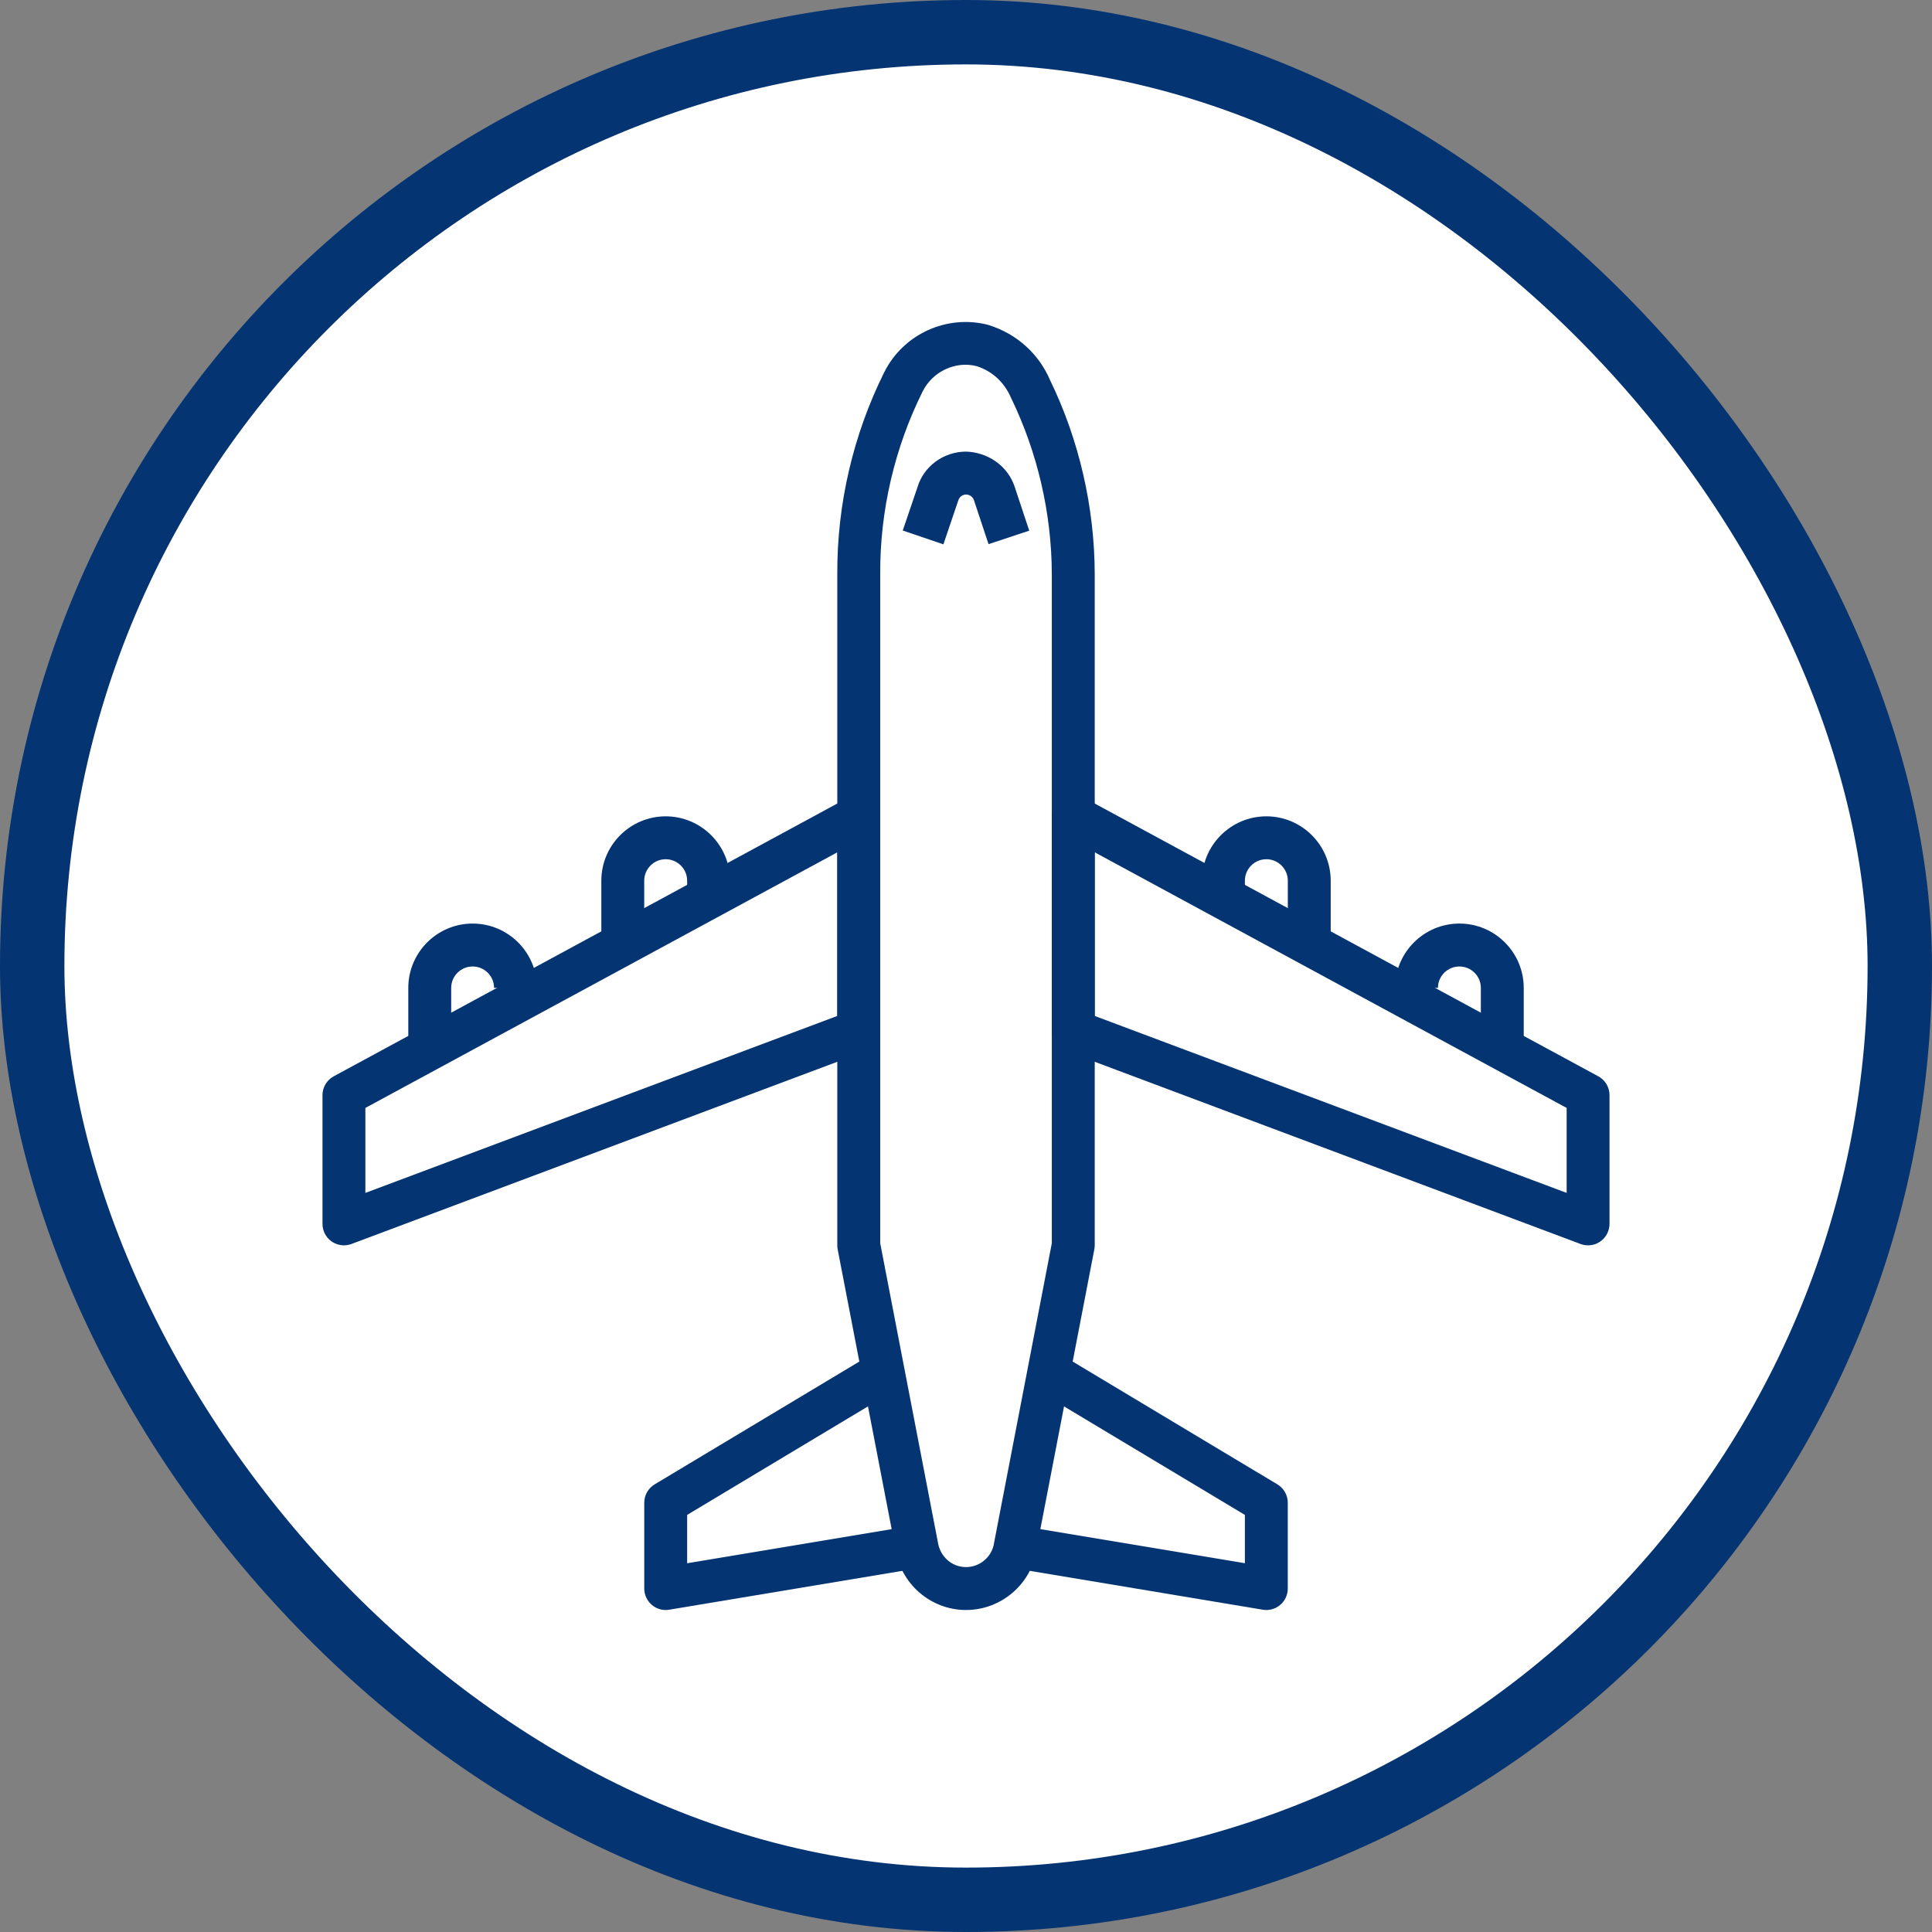
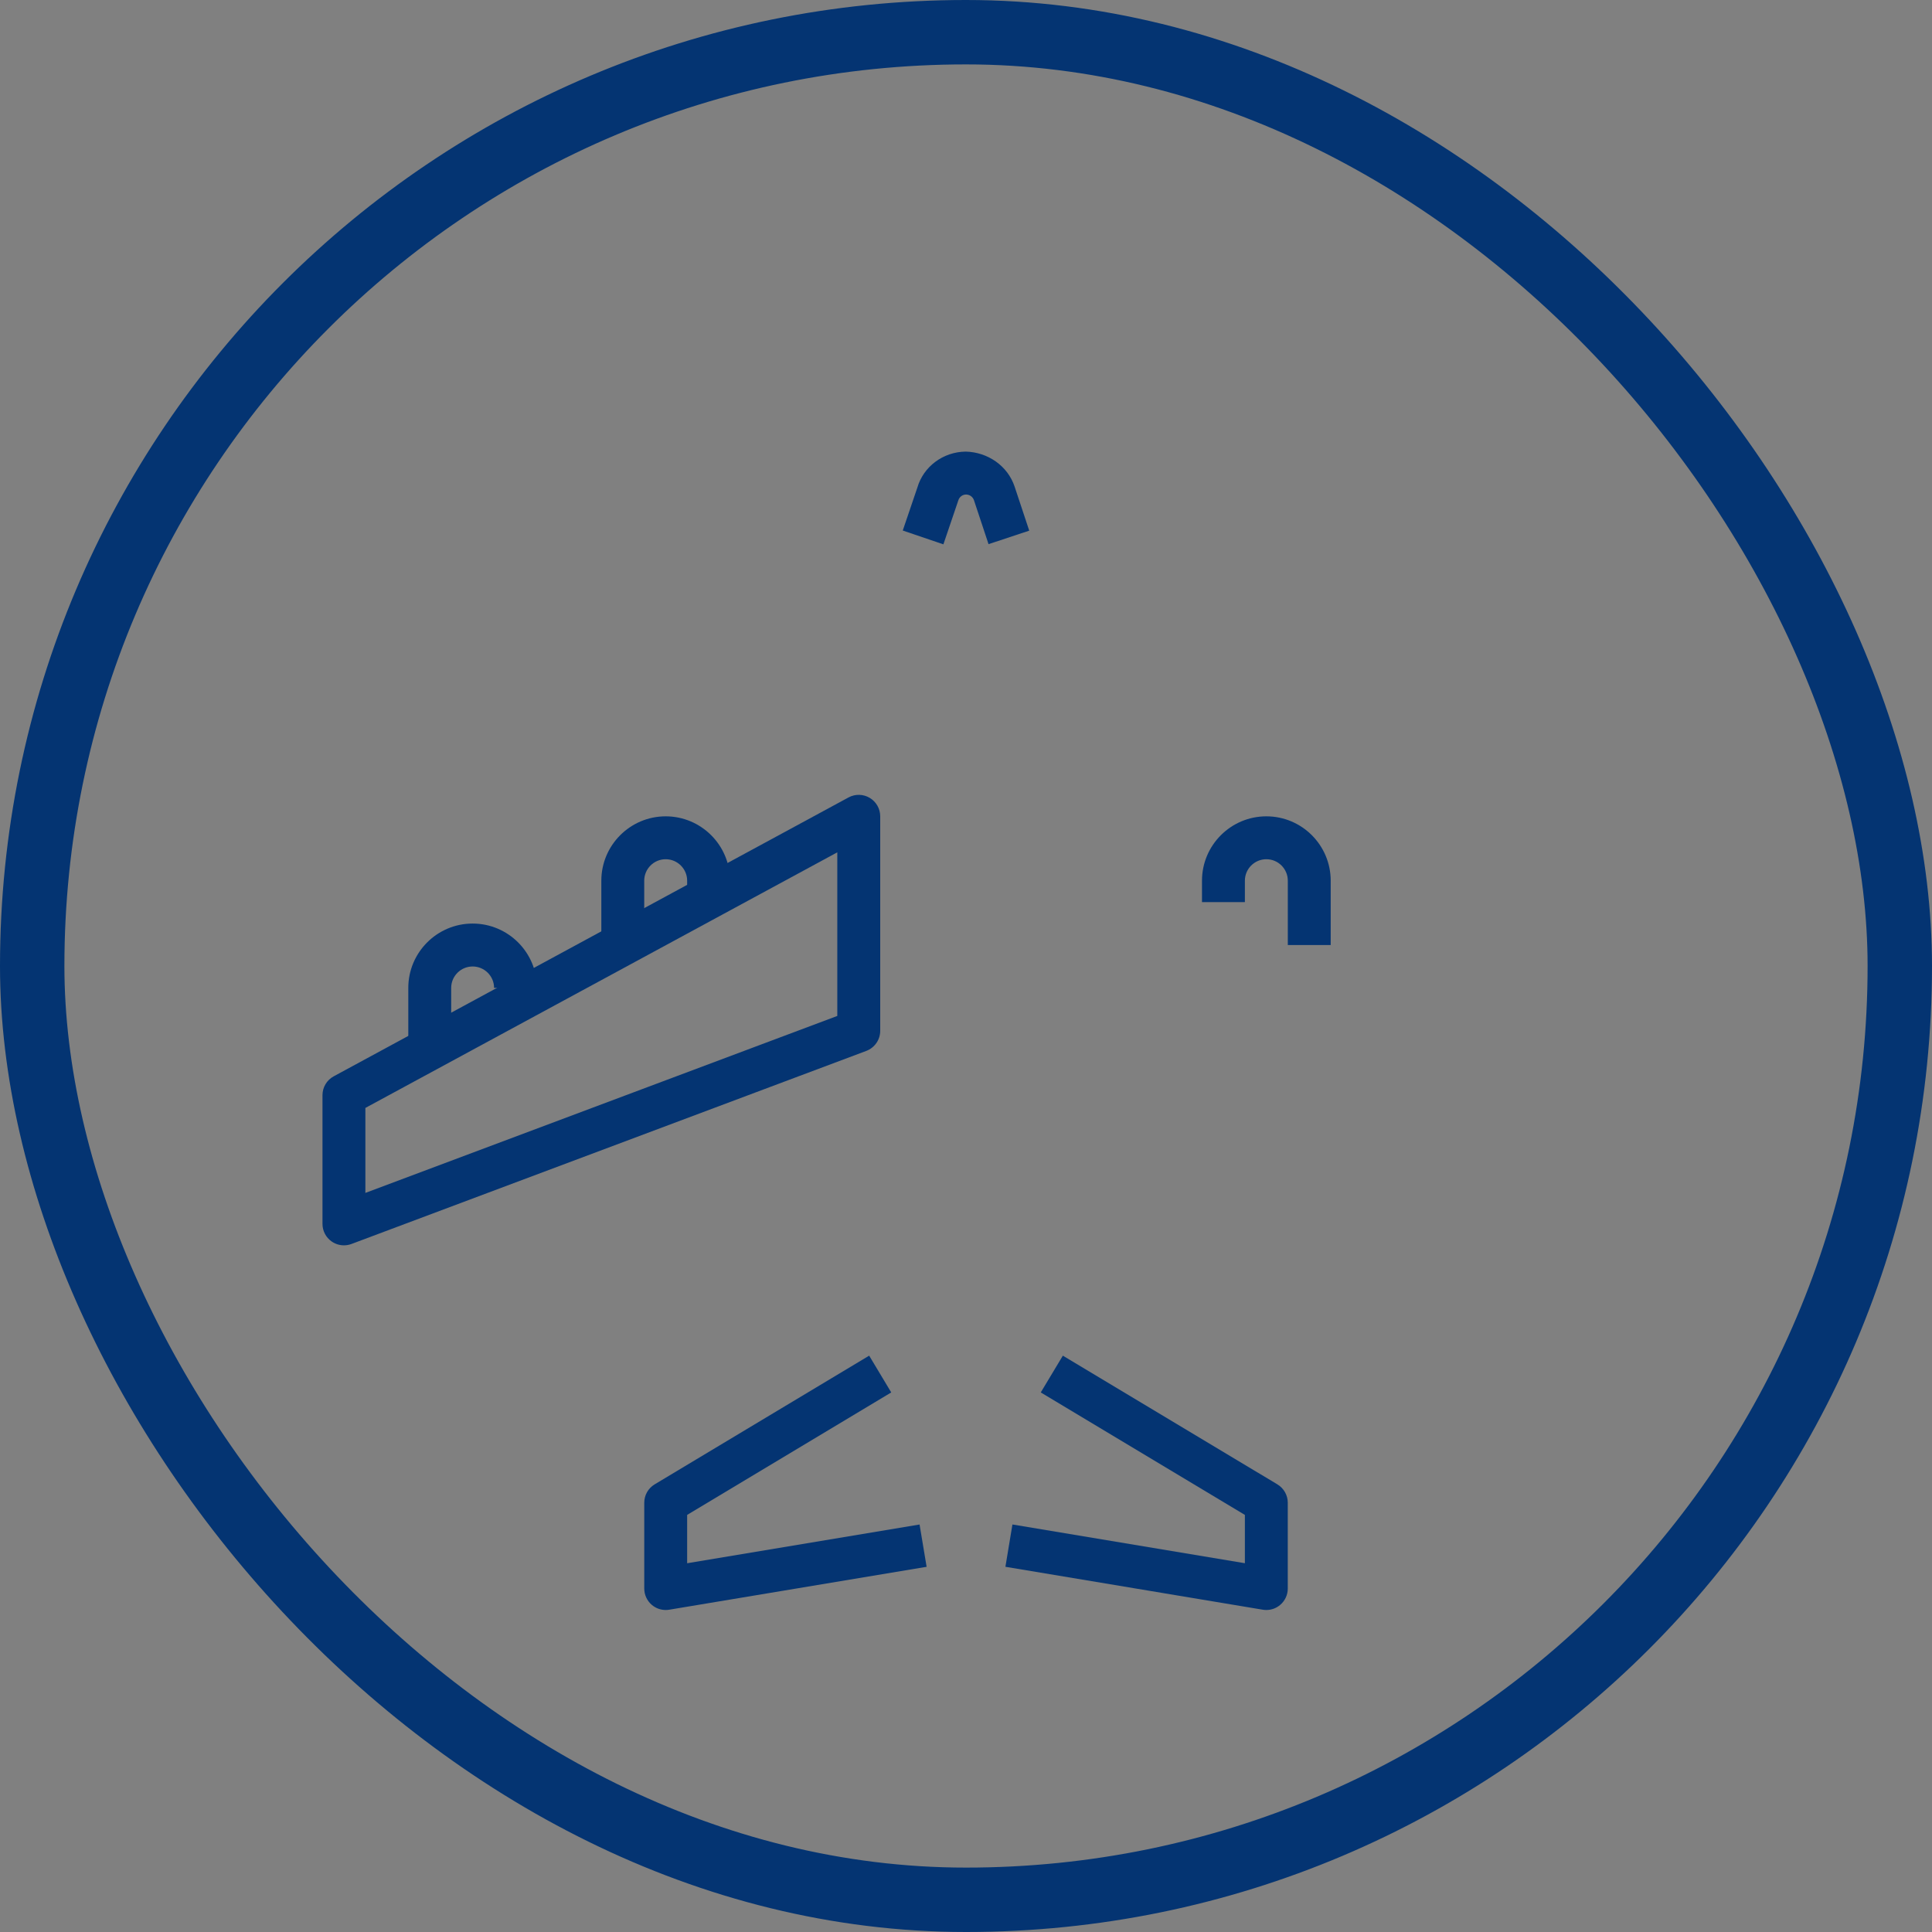
<svg xmlns="http://www.w3.org/2000/svg" width="60" height="60" viewBox="0 0 60 60" fill="none">
  <rect x="0" y="0" width="60" height="60" fill="#808080" stroke="none" />
-   <rect x="1" y="1" width="58" height="58" rx="29" fill="white" />
  <g clip-path="url(#clip0_608_3123)">
-     <path d="M32.612 11.808C32.263 10.988 31.576 10.365 30.695 10.091C29.407 9.754 28.049 10.375 27.459 11.565C26.495 13.501 25.991 15.67 26.003 17.83V38.675C26.003 38.717 26.007 38.759 26.015 38.801L27.808 48.093C27.96 49.181 28.902 50 29.998 50C29.999 50 30 50 30.002 50C31.1 50 32.041 49.181 32.186 48.128L33.985 38.801C33.993 38.76 33.998 38.718 33.998 38.675V17.829C33.993 15.744 33.509 13.652 32.612 11.808ZM32.665 38.611L30.873 47.91C30.813 48.342 30.438 48.668 30 48.668C29.562 48.668 29.188 48.342 29.123 47.876L27.336 38.611V17.827C27.326 15.87 27.781 13.91 28.653 12.158C28.964 11.53 29.684 11.203 30.329 11.371C30.805 11.52 31.192 11.869 31.4 12.359C32.223 14.054 32.66 15.946 32.665 17.83V38.611Z" fill="#043472" />
    <path d="M27.011 24.779C26.809 24.658 26.558 24.653 26.352 24.765L10.364 33.426C10.149 33.542 10.015 33.767 10.015 34.011V38.008C10.015 38.227 10.121 38.431 10.301 38.556C10.414 38.634 10.547 38.675 10.681 38.675C10.759 38.675 10.839 38.661 10.915 38.633L26.903 32.637C27.163 32.539 27.336 32.291 27.336 32.013V25.351C27.336 25.116 27.212 24.899 27.011 24.779ZM26.003 31.551L11.347 37.047V34.408L26.003 26.47V31.551Z" fill="#043472" />
-     <path d="M49.637 33.426L33.648 24.765C33.442 24.654 33.192 24.658 32.99 24.779C32.789 24.898 32.665 25.116 32.665 25.351V32.013C32.665 32.291 32.837 32.54 33.097 32.637L49.085 38.633C49.162 38.661 49.241 38.675 49.32 38.675C49.454 38.675 49.587 38.635 49.698 38.556C49.878 38.431 49.985 38.227 49.985 38.009V34.011C49.985 33.767 49.852 33.542 49.637 33.426ZM48.654 37.047L33.997 31.551V26.469L48.654 34.408V37.047Z" fill="#043472" />
    <path d="M20.673 25.352C19.572 25.352 18.675 26.248 18.675 27.35V29.349H20.007V27.35C20.007 26.983 20.306 26.684 20.673 26.684C21.04 26.684 21.34 26.983 21.34 27.35V28.016H22.672V27.35C22.672 26.248 21.775 25.352 20.673 25.352Z" fill="#043472" />
    <path d="M14.678 28.682C13.576 28.682 12.68 29.578 12.68 30.68V32.679H14.012V30.68C14.012 30.313 14.311 30.015 14.678 30.015C15.045 30.015 15.344 30.313 15.344 30.68H16.677C16.677 29.578 15.78 28.682 14.678 28.682Z" fill="#043472" />
    <path d="M39.328 25.352C38.226 25.352 37.329 26.248 37.329 27.35V28.016H38.661V27.35C38.661 26.983 38.96 26.684 39.328 26.684C39.695 26.684 39.994 26.983 39.994 27.35V29.349H41.326V27.35C41.326 26.248 40.43 25.352 39.328 25.352Z" fill="#043472" />
-     <path d="M45.323 28.682C44.221 28.682 43.324 29.578 43.324 30.68H44.657C44.657 30.313 44.955 30.015 45.323 30.015C45.691 30.015 45.989 30.313 45.989 30.68V32.679H47.321V30.68C47.321 29.578 46.425 28.682 45.323 28.682Z" fill="#043472" />
    <path d="M28.558 47.345L21.34 48.548V47.047L27.678 43.243L26.993 42.101L20.331 46.098C20.13 46.218 20.008 46.434 20.008 46.669V49.334C20.008 49.53 20.095 49.716 20.244 49.842C20.365 49.945 20.517 50 20.674 50C20.71 50 20.747 49.997 20.783 49.991L28.777 48.659L28.558 47.345Z" fill="#043472" />
    <path d="M39.67 46.098L33.008 42.101L32.322 43.243L38.661 47.047V48.547L31.442 47.344L31.224 48.658L39.218 49.991C39.255 49.997 39.291 50 39.327 50C39.484 50 39.636 49.945 39.757 49.842C39.907 49.715 39.993 49.53 39.993 49.334V46.669C39.993 46.435 39.87 46.219 39.67 46.098Z" fill="#043472" />
    <path d="M31.51 15.113C31.293 14.461 30.671 14.042 29.993 14.025C29.286 14.032 28.678 14.492 28.489 15.143L28.036 16.476L29.298 16.905L29.76 15.544C29.792 15.434 29.891 15.358 30.001 15.358C30.113 15.358 30.211 15.429 30.247 15.534L30.7 16.899L31.964 16.48L31.51 15.113Z" fill="#043472" />
  </g>
  <rect x="1" y="1" width="58" height="58" rx="29" stroke="#043472" stroke-width="2" />
  <defs>
    <clipPath id="clip0_608_3123">
      <rect width="40" height="40" fill="white" transform="translate(10 10)" />
    </clipPath>
  </defs>
</svg>